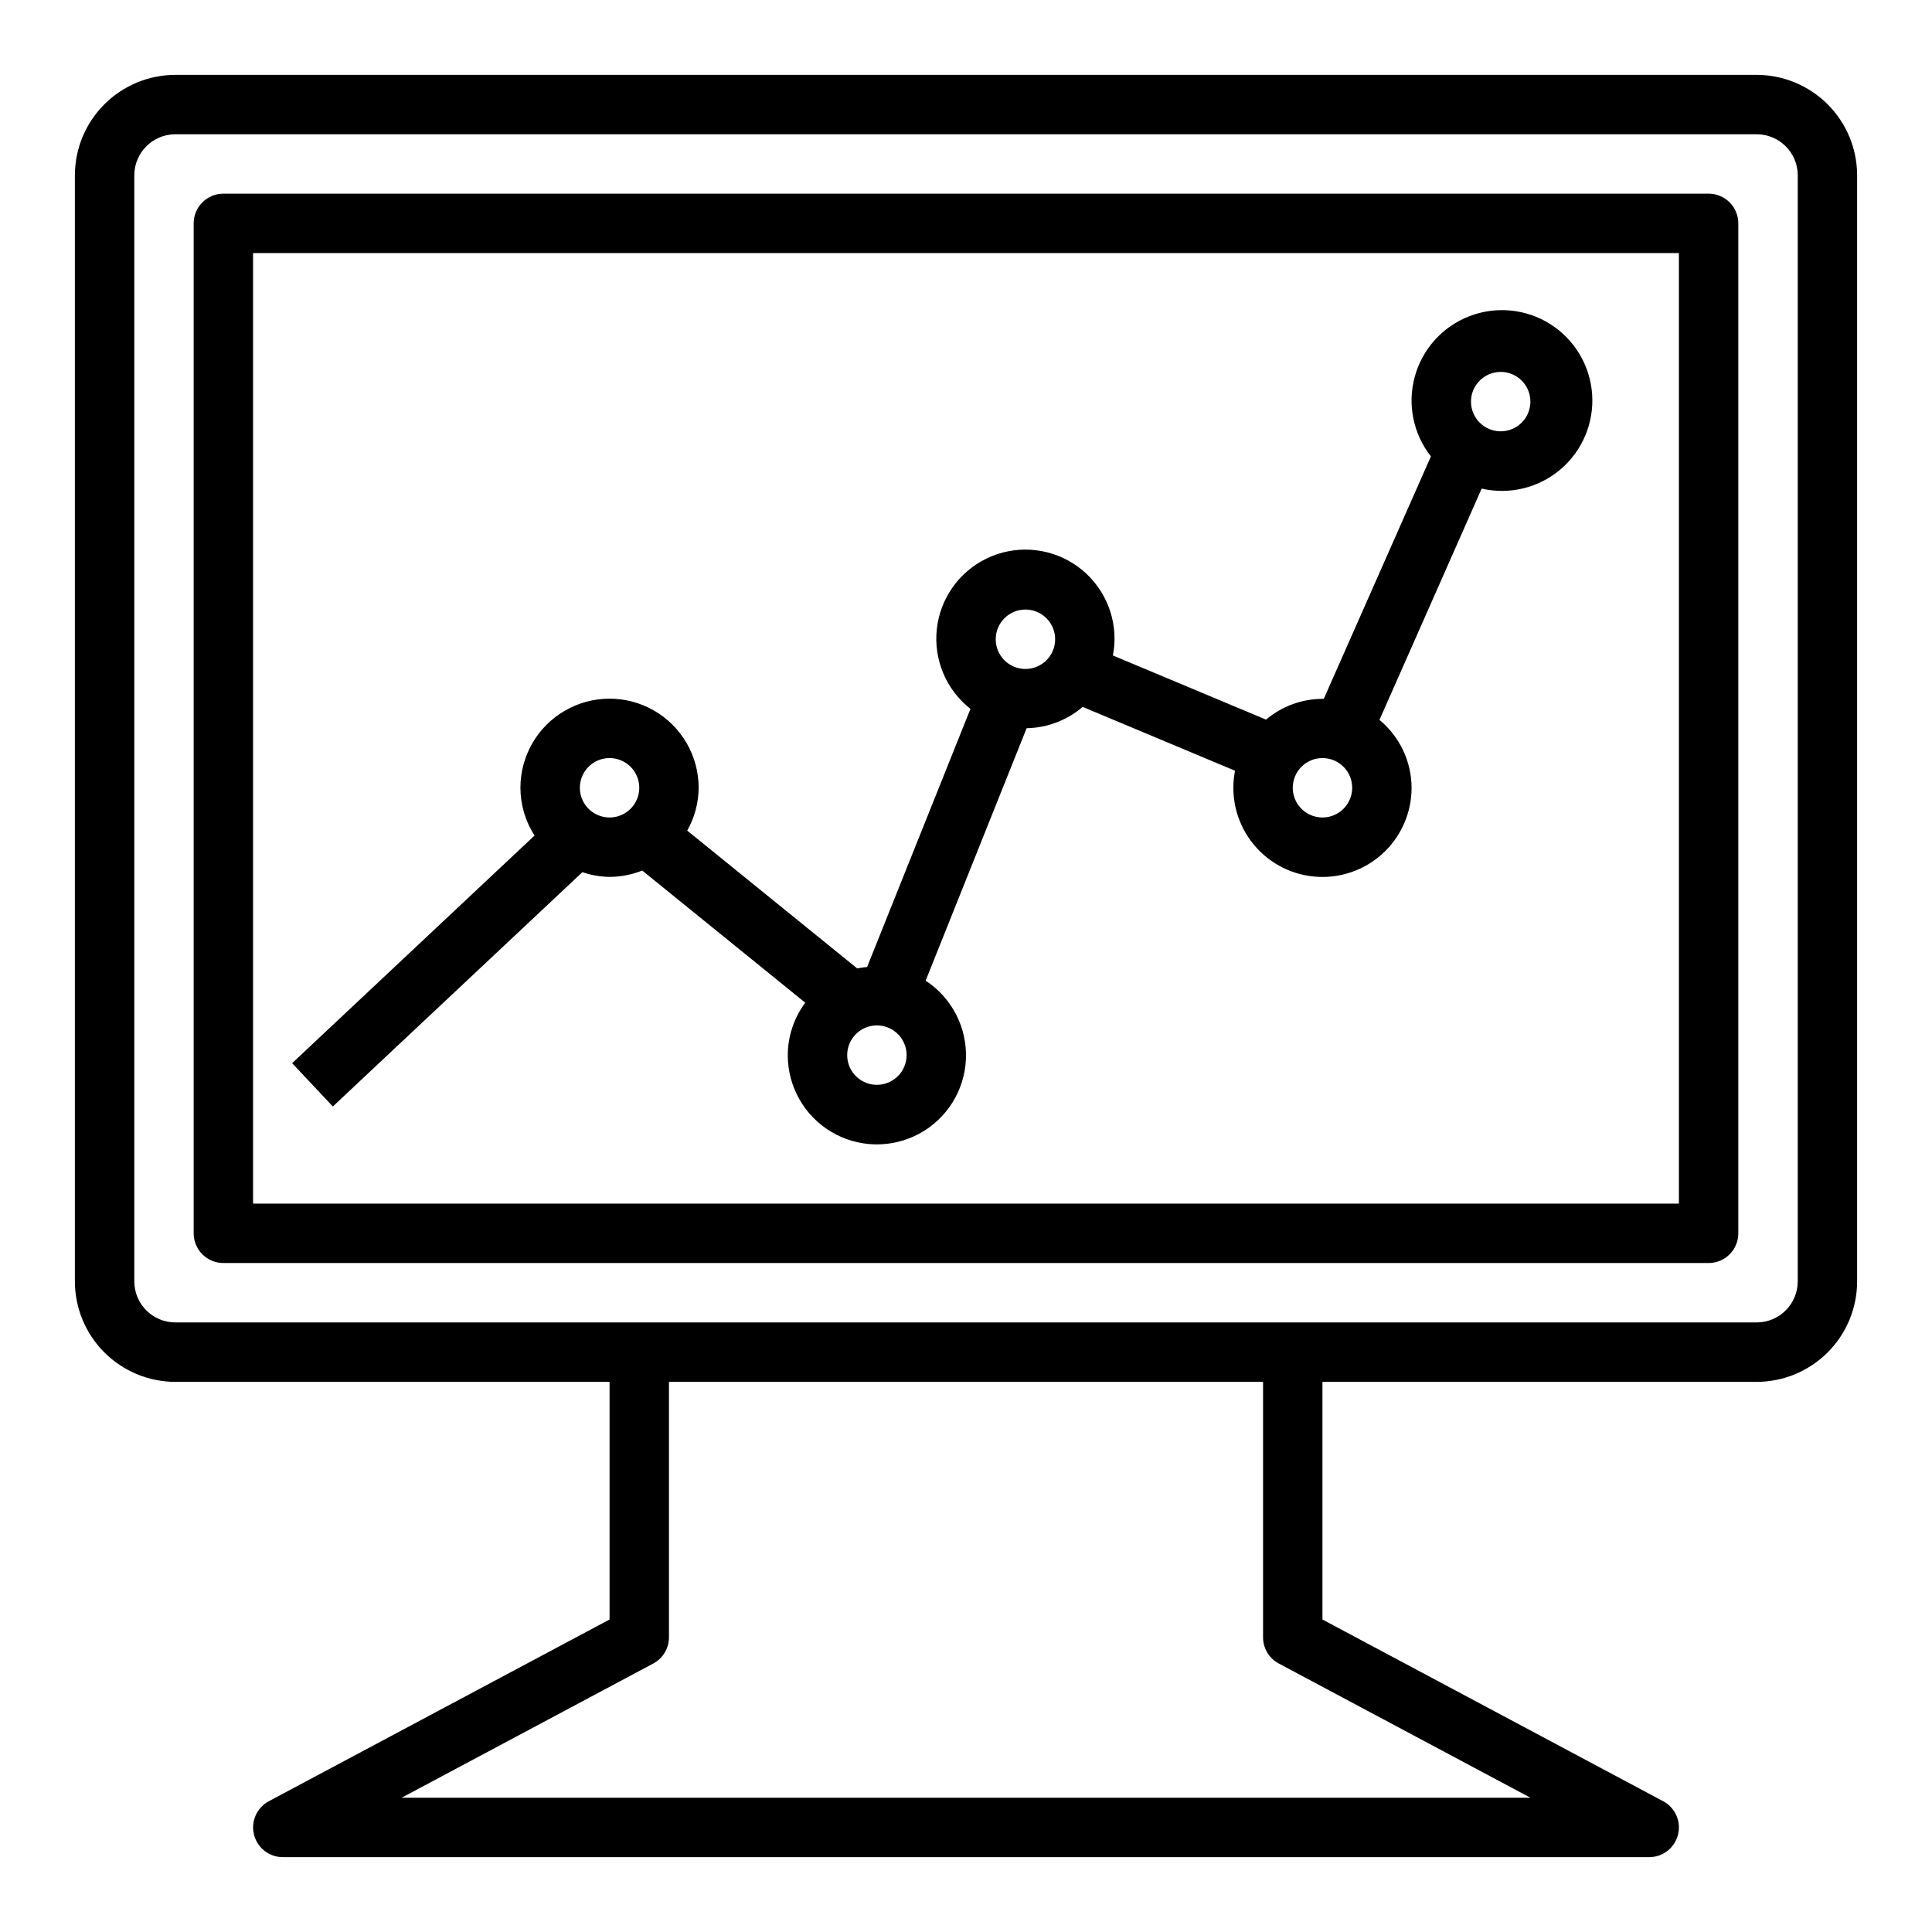
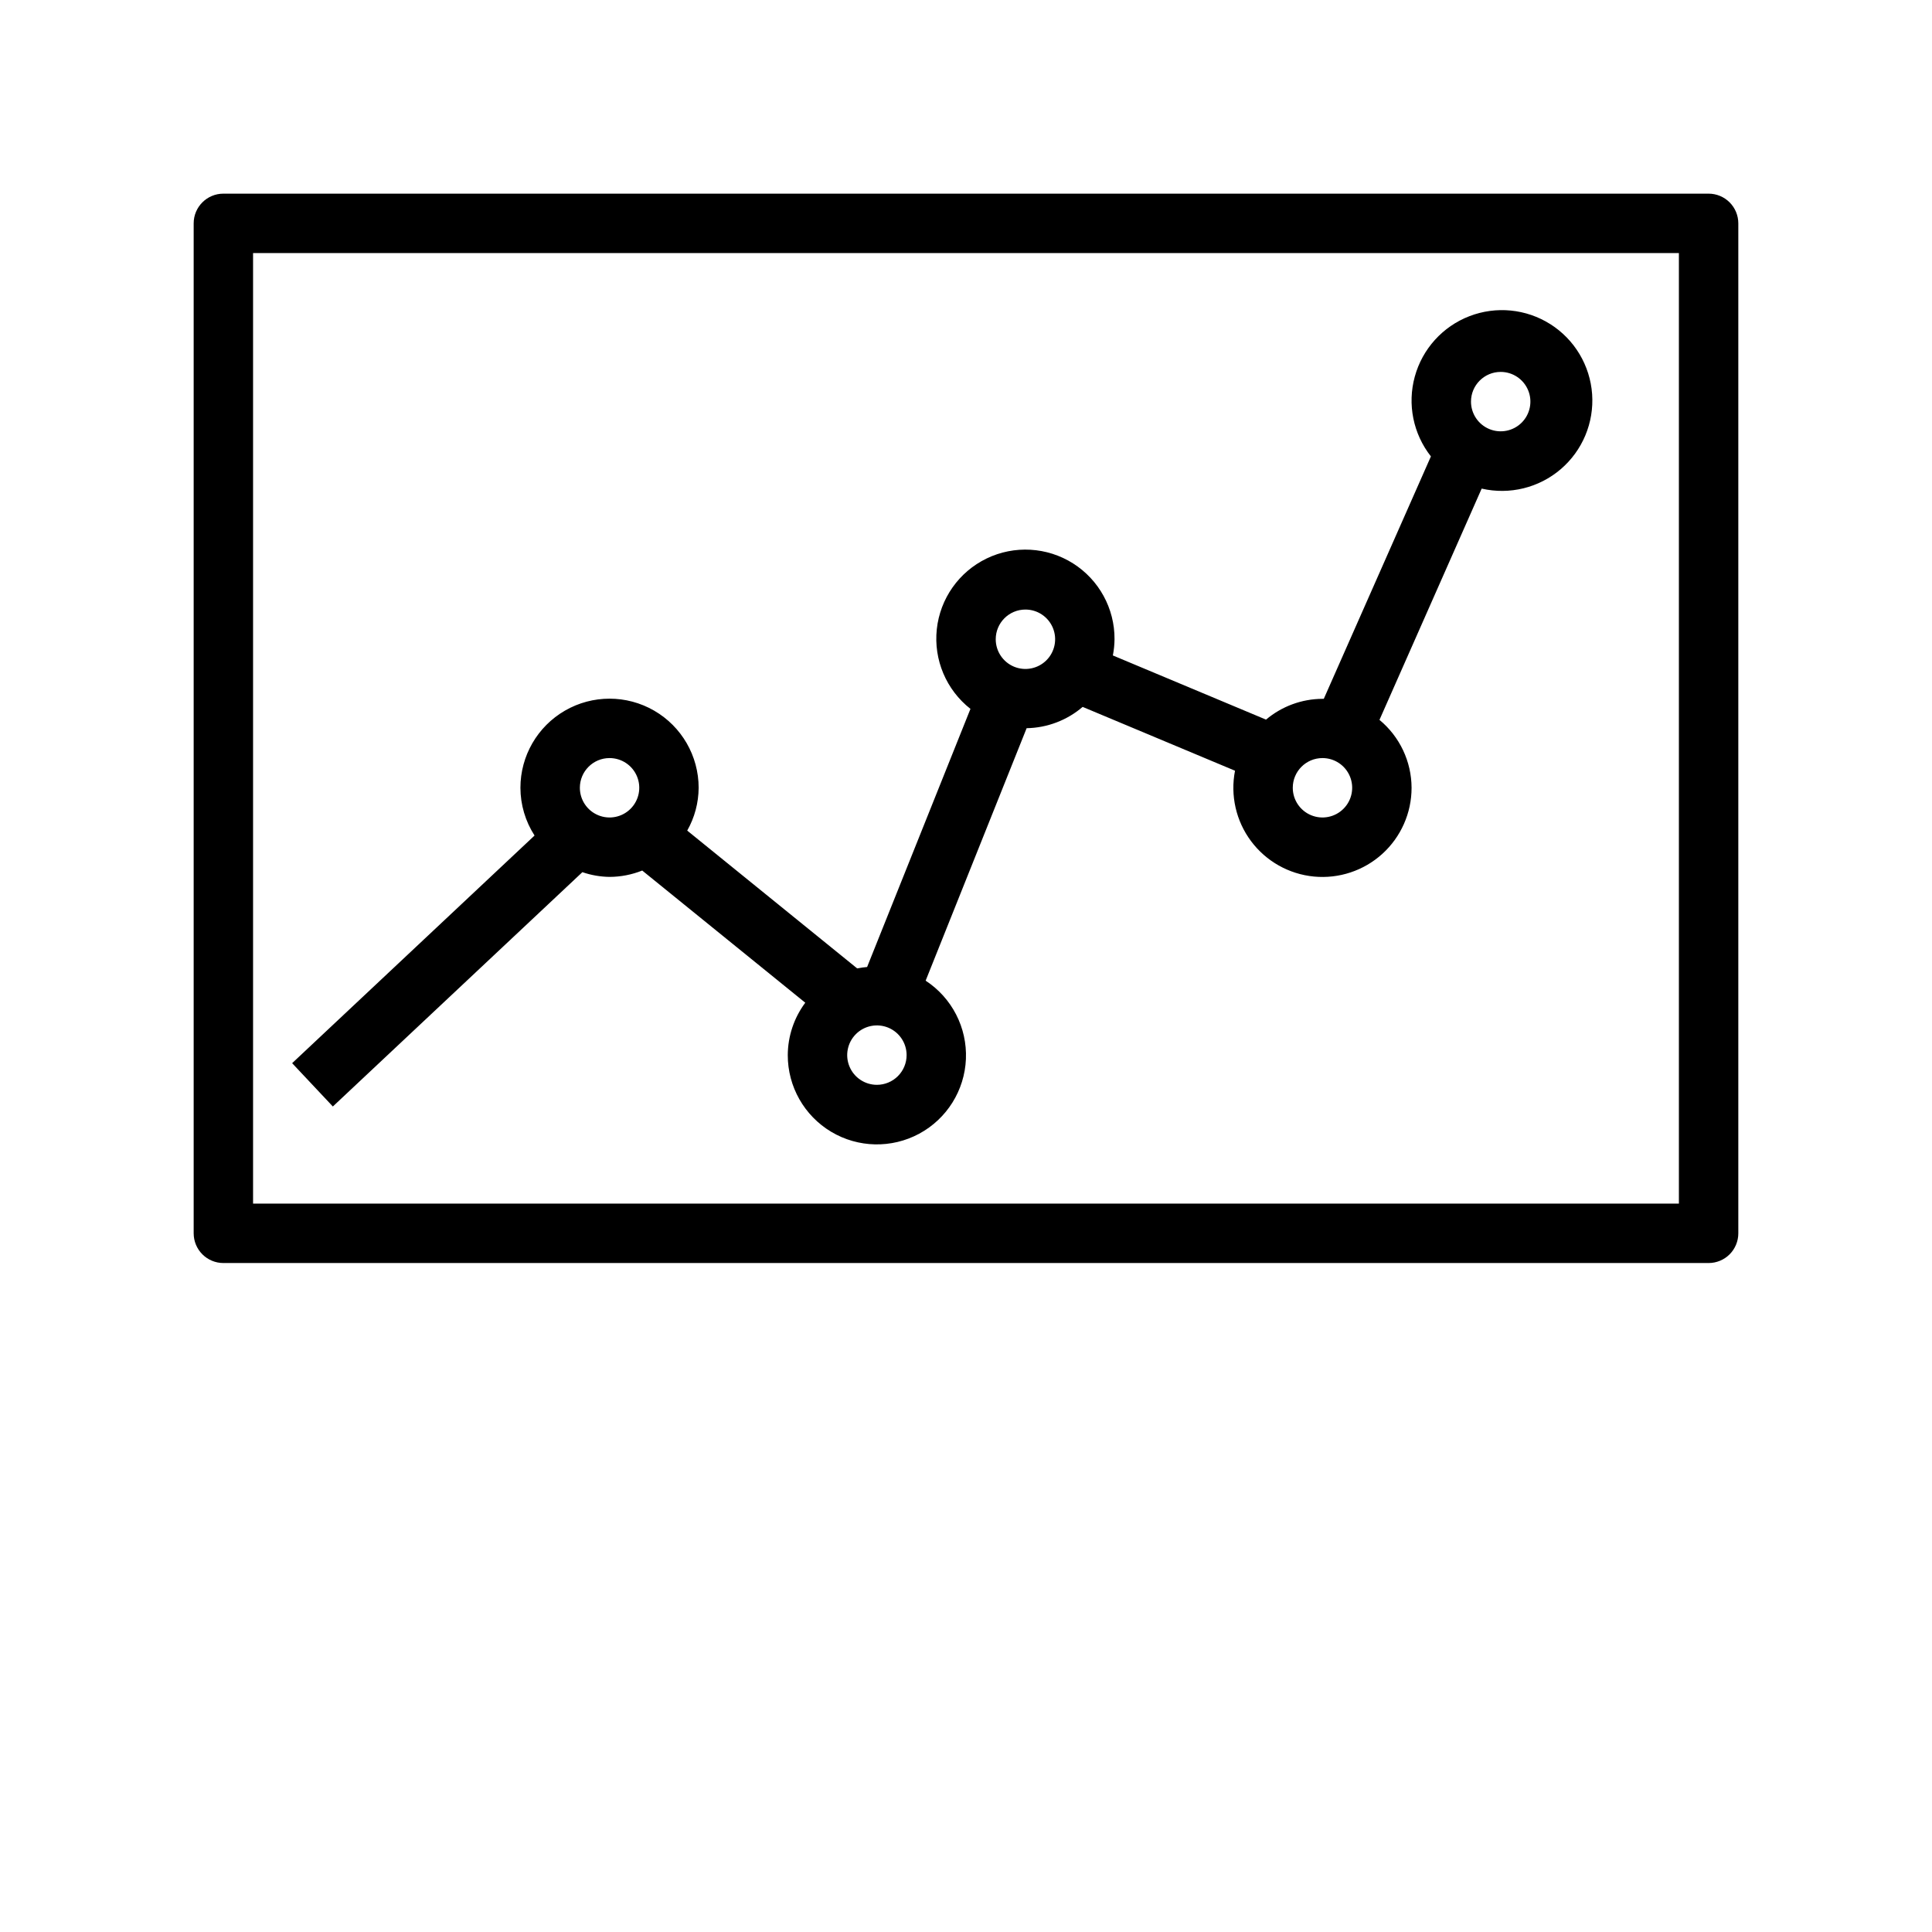
<svg xmlns="http://www.w3.org/2000/svg" fill="#000000" width="800px" height="800px" version="1.1" viewBox="144 144 512 512">
  <g>
-     <path d="m609.54 163.84h-419.07c-7.059 0.012-13.824 2.816-18.816 7.809-4.992 4.992-7.797 11.758-7.809 18.816v293.12c0.012 7.059 2.816 13.828 7.809 18.816 4.992 4.992 11.758 7.801 18.816 7.809h115.07v62.977l-90.301 48.16c-3.184 1.703-4.805 5.352-3.926 8.855 0.875 3.5 4.023 5.961 7.633 5.961h362.11c3.609 0 6.758-2.461 7.637-5.961 0.875-3.504-0.742-7.152-3.93-8.855l-90.301-48.16v-62.977h115.07c7.059-0.008 13.824-2.816 18.816-7.809 4.992-4.988 7.801-11.758 7.809-18.816v-293.12c-0.008-7.059-2.816-13.824-7.809-18.816-4.992-4.992-11.758-7.797-18.816-7.809zm-126.65 421.01 66.684 35.566h-299.14l66.684-35.566c2.562-1.367 4.164-4.035 4.164-6.941v-67.699h157.44v67.699c0 2.906 1.602 5.574 4.164 6.941zm137.53-101.27c-0.008 6.008-4.875 10.871-10.879 10.879h-419.07c-6.004-0.008-10.871-4.871-10.879-10.879v-293.12c0.008-6.004 4.875-10.871 10.879-10.879h419.07c6.004 0.008 10.871 4.875 10.879 10.879z" />
    <path d="m596.8 195.32h-393.6c-4.348 0-7.875 3.527-7.875 7.875v267.65c0 2.086 0.832 4.09 2.309 5.566 1.477 1.477 3.477 2.305 5.566 2.305h393.6c2.086 0 4.09-0.828 5.566-2.305 1.473-1.477 2.305-3.481 2.305-5.566v-267.65c0-2.09-0.832-4.09-2.305-5.566-1.477-1.477-3.481-2.309-5.566-2.309zm-7.875 267.65h-377.86v-251.91h377.86z" />
    <path d="m232.21 437.23 66.125-62.094v-0.004c2.32 0.797 4.75 1.223 7.203 1.254 2.965-0.012 5.902-0.582 8.66-1.684l43.211 35.031-0.004-0.004c-2.992 4.016-4.617 8.883-4.637 13.887-0.016 8.324 4.356 16.043 11.5 20.316 7.144 4.269 16.012 4.461 23.336 0.508 7.328-3.957 12.027-11.477 12.375-19.793 0.348-8.316-3.707-16.203-10.676-20.758l26.766-66.914v0.004c5.453-0.098 10.703-2.094 14.844-5.644l40.375 16.91 0.004-0.004c-1.281 6.539 0.258 13.312 4.238 18.656 3.981 5.34 10.031 8.754 16.66 9.395 6.633 0.641 13.227-1.547 18.156-6.027s7.738-10.832 7.734-17.496c-0.023-6.965-3.141-13.559-8.508-17.996l27.086-61.293v0.004c7.406 1.703 15.18-0.207 20.953-5.148 5.769-4.938 8.855-12.324 8.316-19.902-0.543-7.582-4.648-14.453-11.062-18.523-6.418-4.07-14.383-4.856-21.473-2.113-7.086 2.738-12.453 8.68-14.461 16.008-2.012 7.328-0.426 15.172 4.273 21.145l-28.387 64.242h-0.355v0.004c-5.477 0.027-10.77 1.977-14.953 5.508l-40.59-17.004c0.277-1.414 0.426-2.848 0.441-4.289 0.051-8.152-4.109-15.758-11.004-20.113-6.891-4.352-15.543-4.844-22.887-1.297-7.34 3.547-12.332 10.629-13.207 18.734-0.871 8.109 2.5 16.09 8.918 21.121l-27.387 68.406c-0.887 0.074-1.766 0.199-2.637 0.371l-45.035-36.52c1.961-3.461 3.004-7.363 3.027-11.344 0-8.438-4.5-16.234-11.805-20.453-7.309-4.219-16.312-4.219-23.617 0-7.309 4.219-11.809 12.016-11.809 20.453 0.008 4.488 1.309 8.883 3.746 12.652l-64.242 60.328zm309.49-194.67c3.184 0 6.055 1.918 7.273 4.859 1.219 2.941 0.543 6.328-1.707 8.578s-5.637 2.926-8.578 1.707-4.859-4.09-4.859-7.273c0-4.348 3.523-7.871 7.871-7.871zm-165.31 188.93c-3.184 0-6.055-1.918-7.273-4.859-1.219-2.945-0.543-6.328 1.707-8.582 2.25-2.25 5.637-2.922 8.578-1.707 2.941 1.219 4.859 4.09 4.859 7.273 0 2.09-0.828 4.09-2.305 5.566-1.477 1.477-3.481 2.309-5.566 2.309zm118.08-86.594c3.188 0 6.055 1.918 7.273 4.859s0.547 6.328-1.707 8.578c-2.25 2.254-5.637 2.926-8.578 1.707-2.941-1.219-4.859-4.09-4.859-7.273 0-4.348 3.523-7.871 7.871-7.871zm-78.719-39.359c3.184 0 6.055 1.918 7.273 4.859 1.219 2.941 0.543 6.328-1.707 8.578s-5.637 2.926-8.578 1.707c-2.941-1.219-4.859-4.09-4.859-7.273 0-4.348 3.523-7.871 7.871-7.871zm-110.21 39.359c3.184 0 6.055 1.918 7.273 4.859s0.543 6.328-1.707 8.578c-2.254 2.254-5.637 2.926-8.578 1.707-2.941-1.219-4.859-4.09-4.859-7.273 0-4.348 3.523-7.871 7.871-7.871z" />
  </g>
</svg>